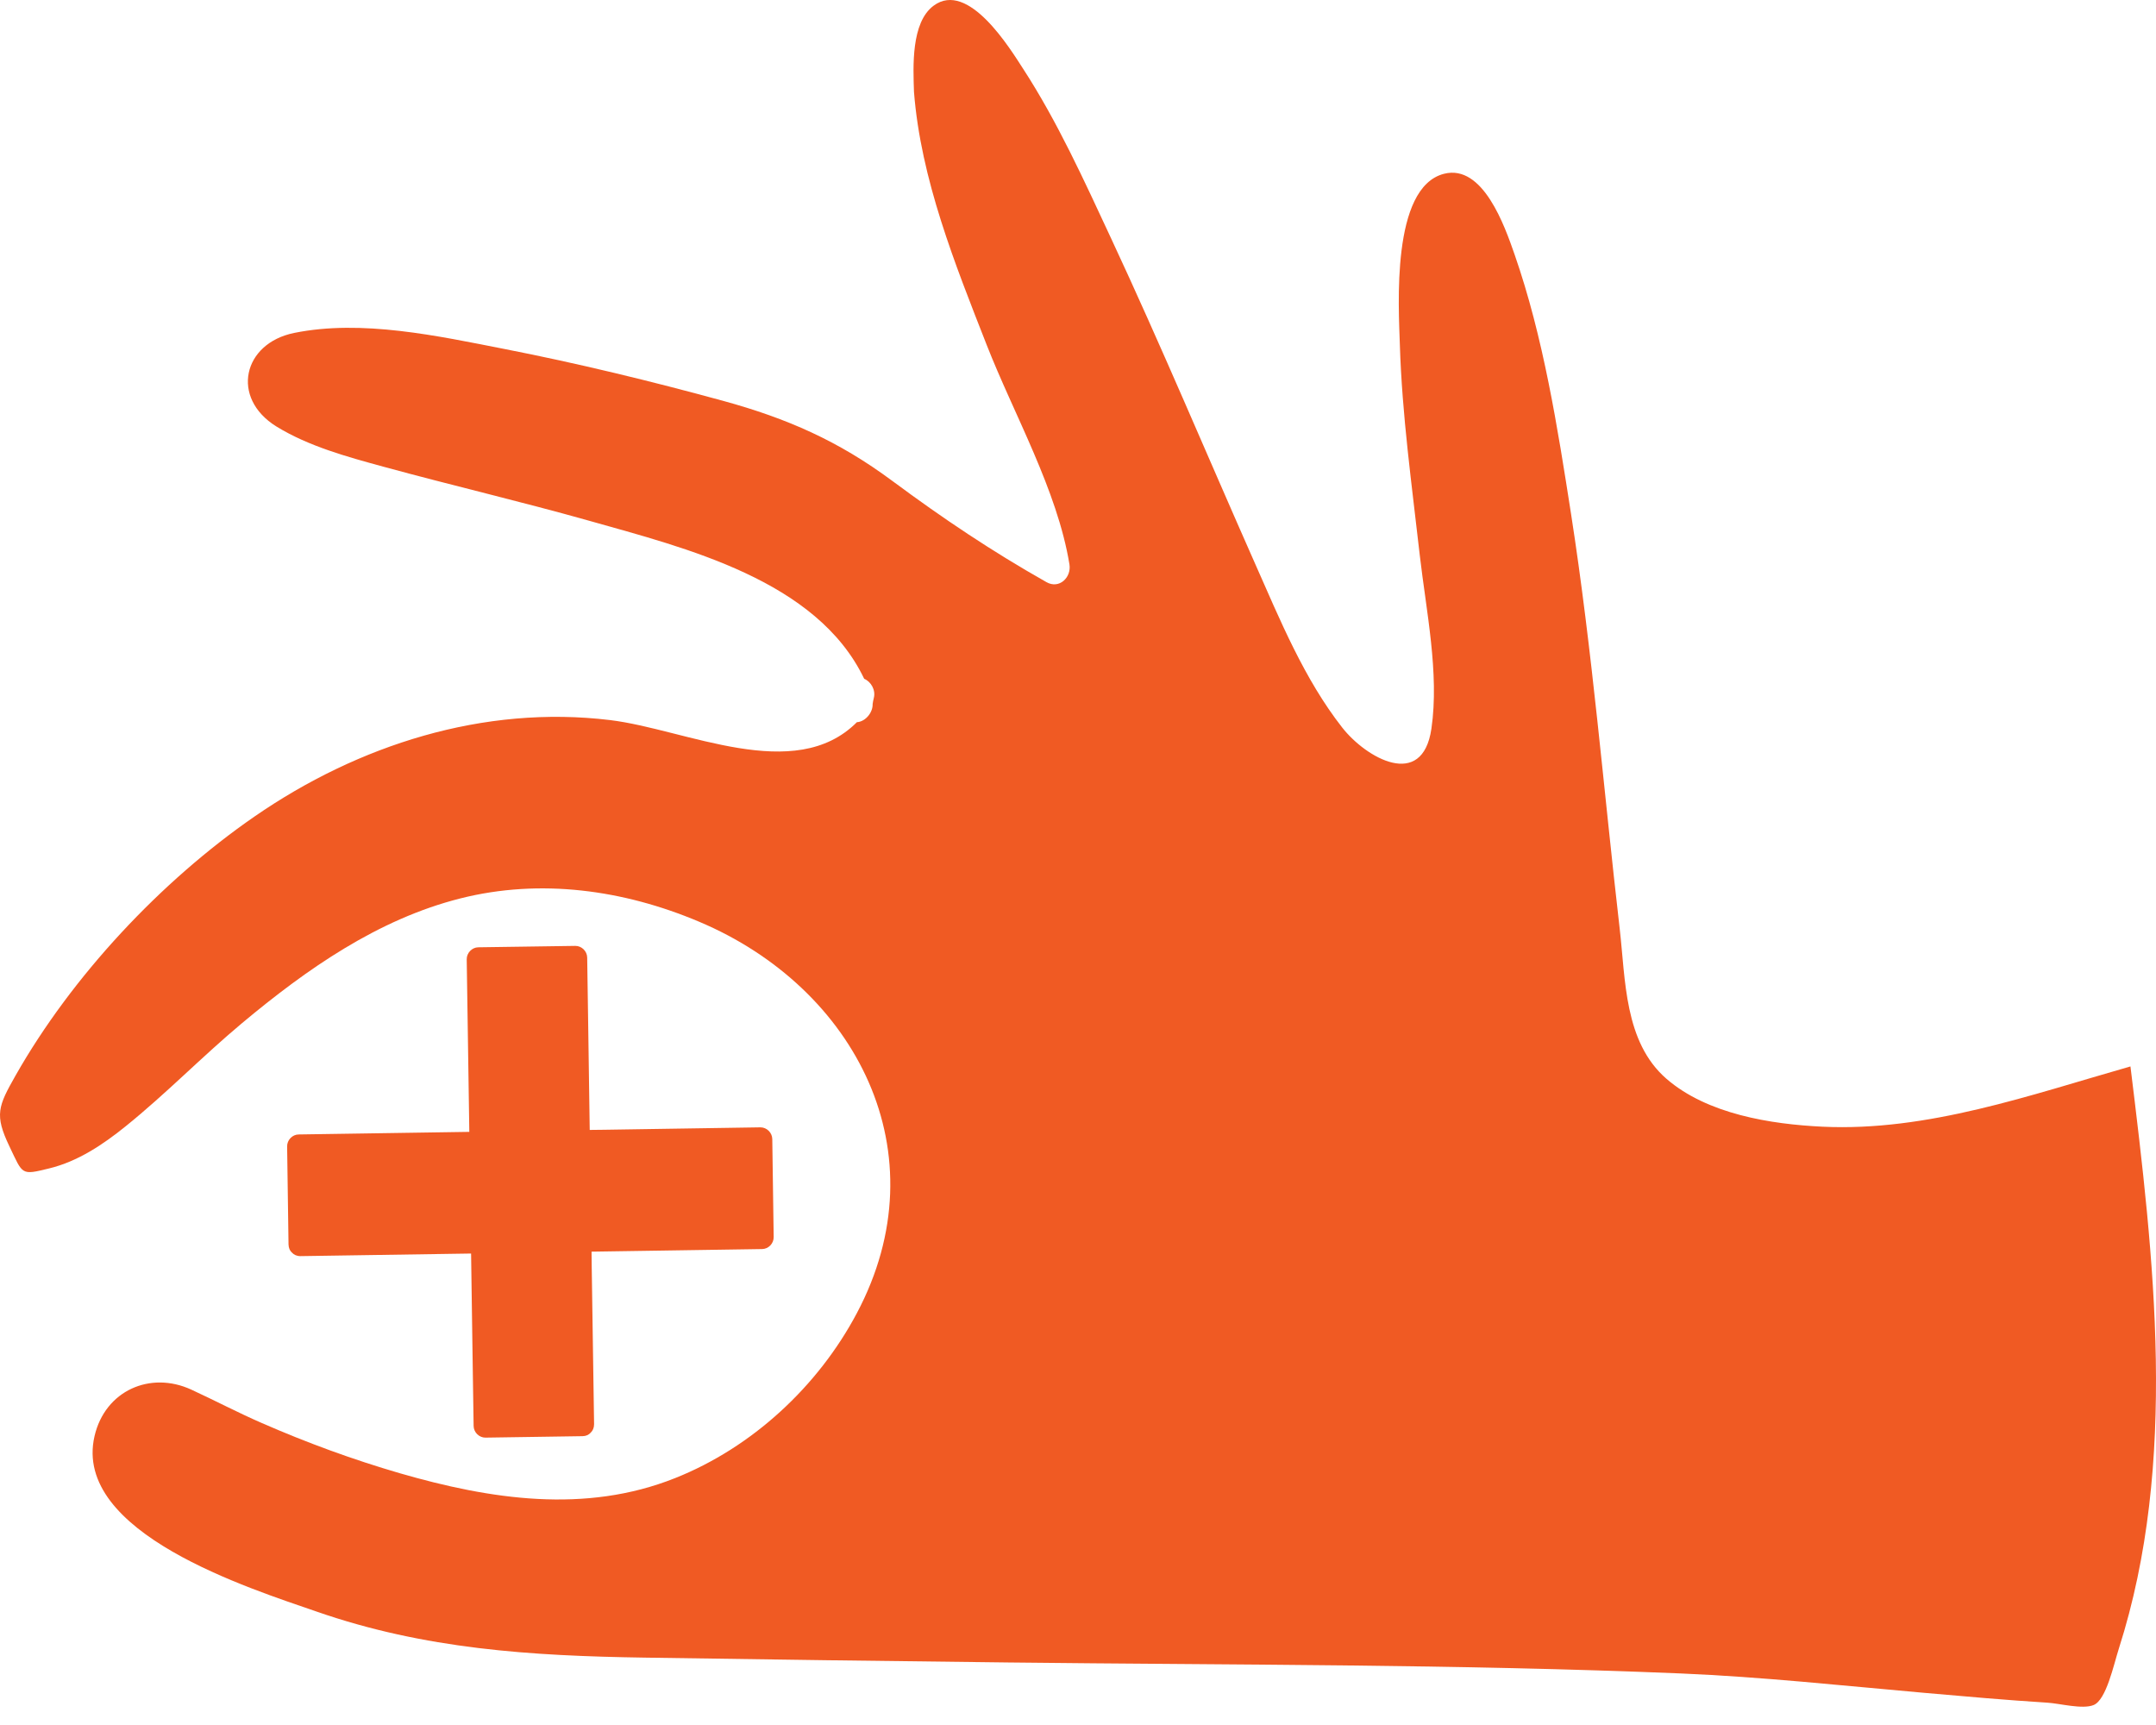
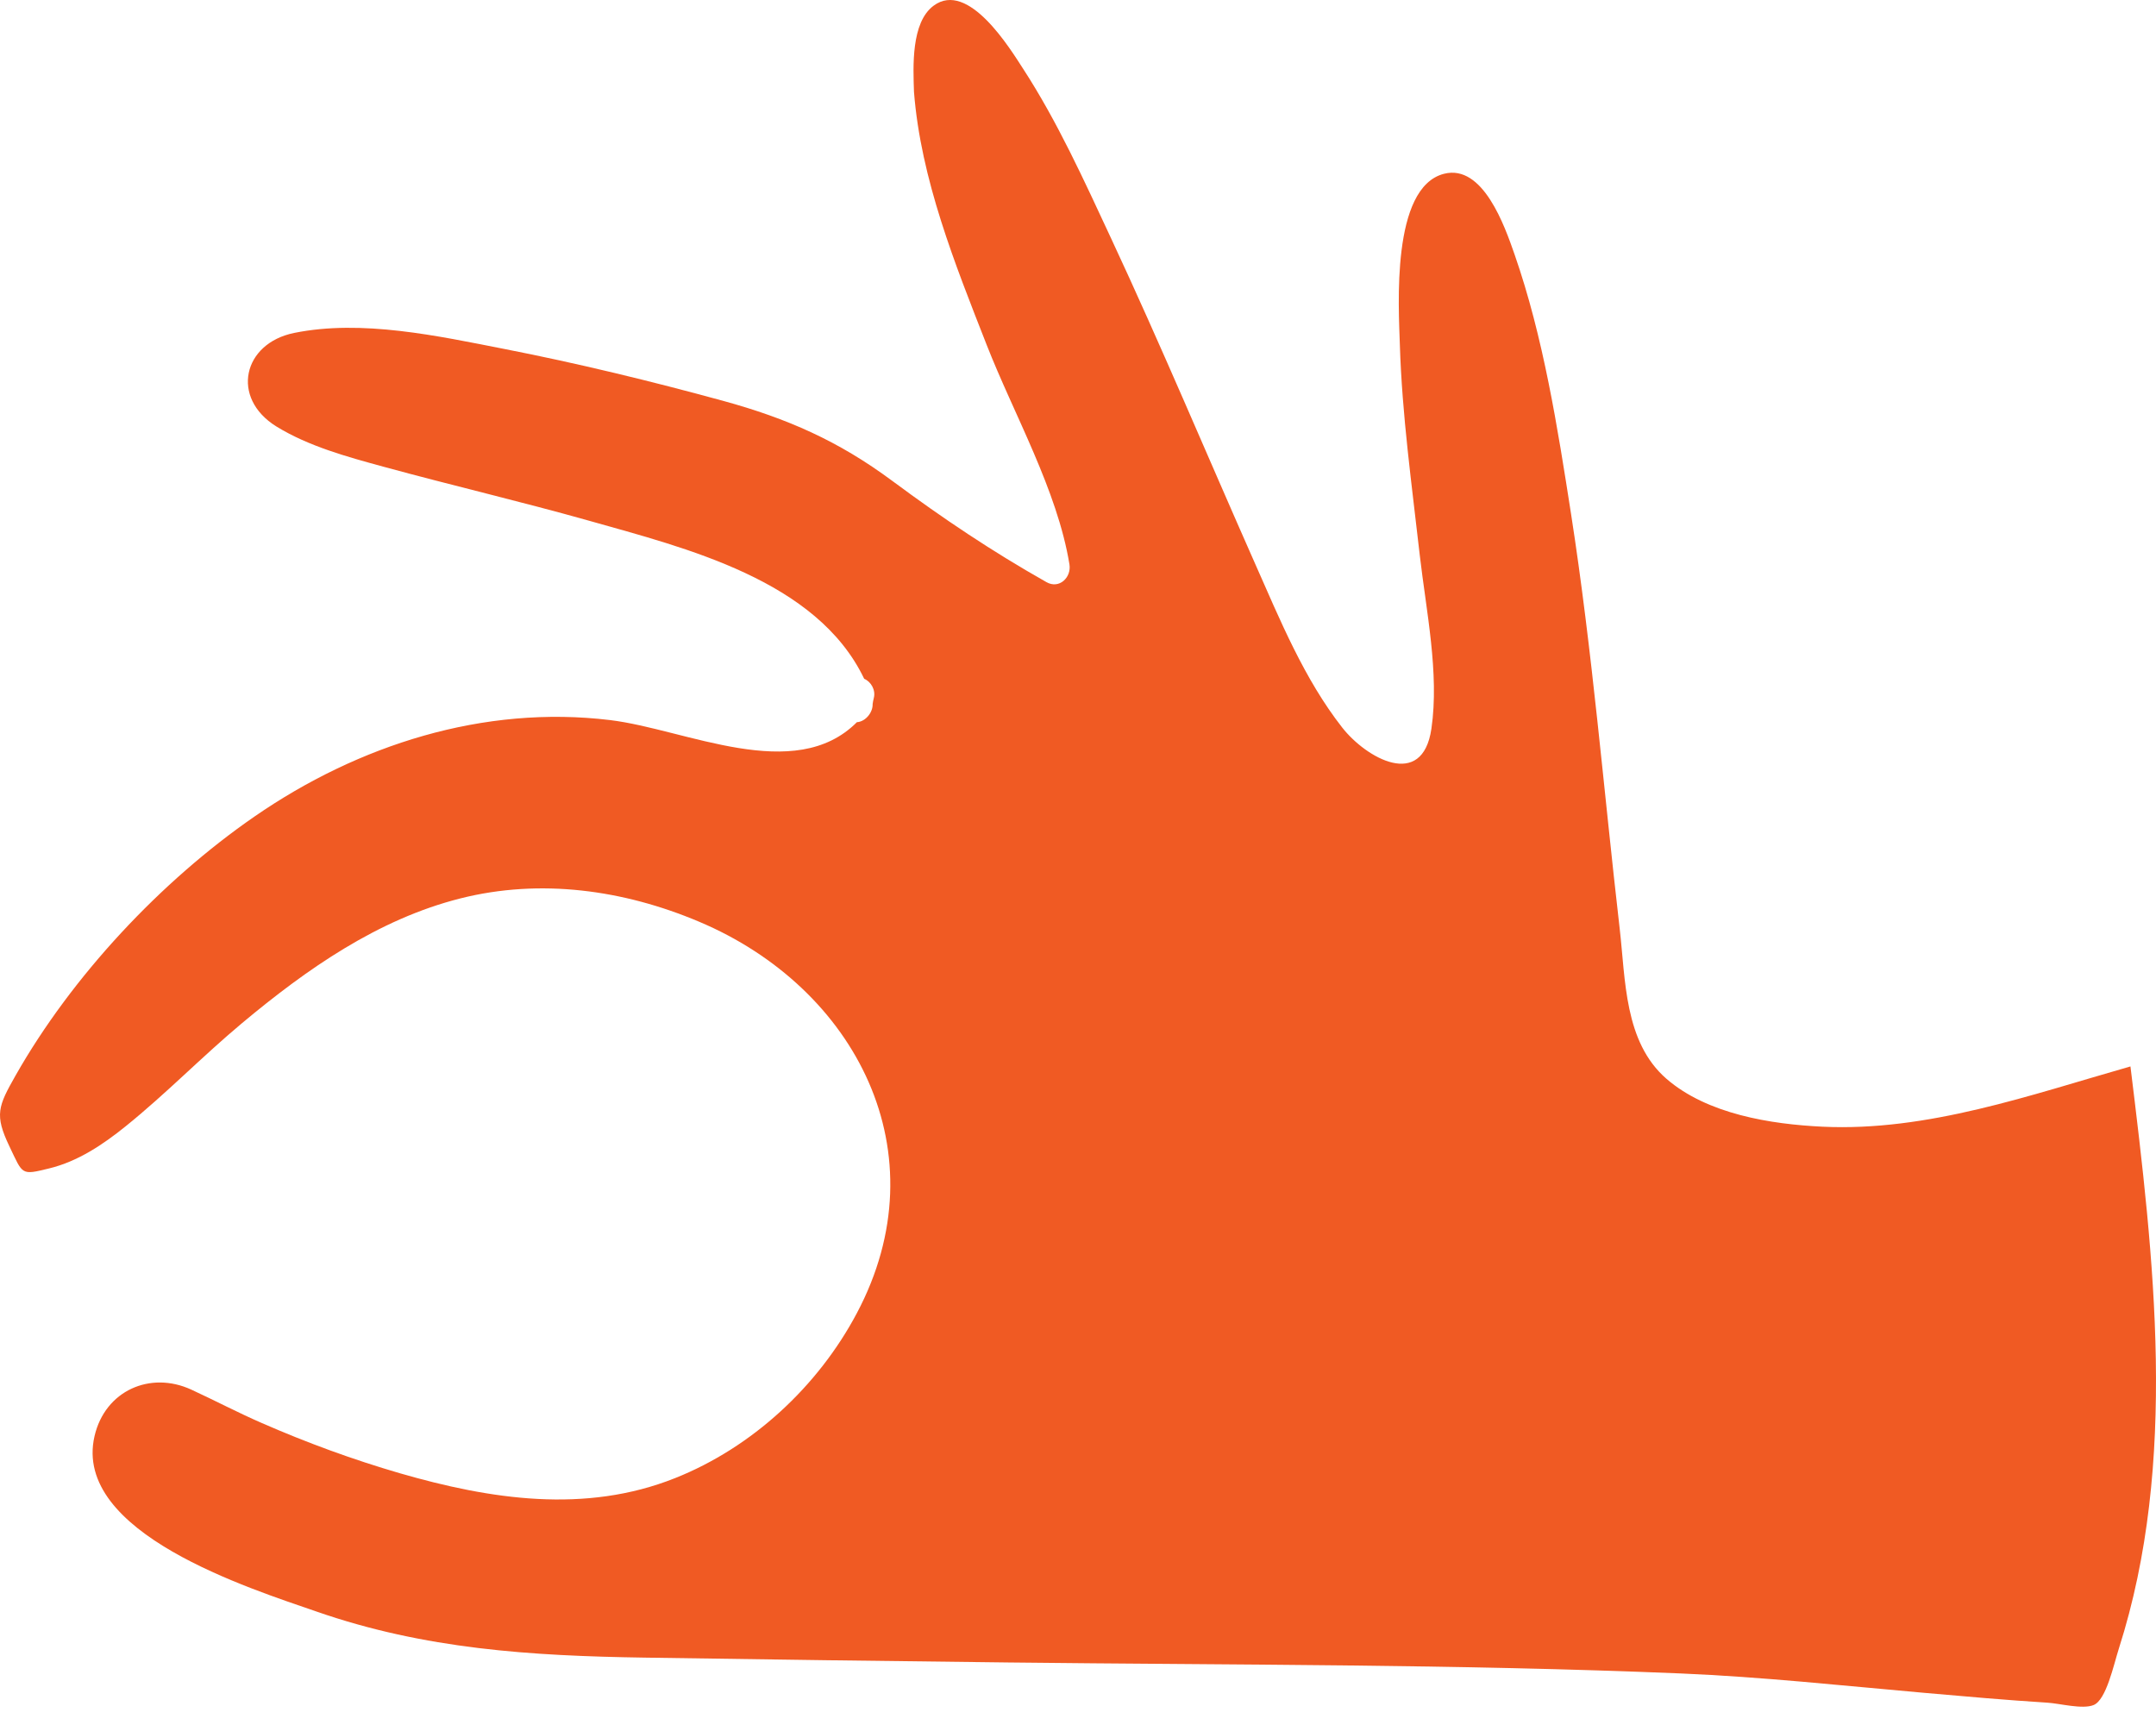
<svg xmlns="http://www.w3.org/2000/svg" width="40" height="32" viewBox="0 0 40 32" fill="none">
  <path d="M39.526 19.783C37.666 20.313 35.762 20.993 33.813 20.901C32.854 20.855 31.675 20.669 30.917 20.012C30.131 19.328 30.16 18.179 30.049 17.219C29.753 14.658 29.544 12.085 29.148 9.537C28.898 7.935 28.635 6.256 28.099 4.718C27.918 4.2 27.515 3.038 26.79 3.224C25.804 3.477 25.95 5.705 25.971 6.387C26.011 7.696 26.194 9 26.341 10.301C26.459 11.329 26.706 12.488 26.557 13.517C26.39 14.662 25.343 14.059 24.903 13.498C24.198 12.599 23.749 11.502 23.289 10.464C22.396 8.448 21.542 6.41 20.609 4.411C20.114 3.35 19.62 2.258 18.982 1.276C18.743 0.908 17.966 -0.372 17.322 0.105C16.899 0.417 16.942 1.244 16.957 1.705C17.084 3.326 17.717 4.895 18.305 6.396C18.81 7.686 19.616 9.093 19.841 10.468C19.881 10.712 19.651 10.934 19.415 10.799C18.404 10.228 17.489 9.614 16.552 8.919C15.556 8.18 14.605 7.762 13.416 7.436C12.074 7.069 10.724 6.741 9.359 6.474C8.128 6.233 6.714 5.921 5.458 6.176C4.506 6.369 4.273 7.381 5.127 7.911C5.725 8.279 6.441 8.474 7.111 8.657C8.381 9.004 9.663 9.303 10.929 9.66C12.715 10.165 15.156 10.758 16.033 12.592C16.163 12.647 16.249 12.803 16.212 12.947C16.2 12.993 16.194 13.03 16.191 13.056C16.182 13.134 16.2 13.133 16.191 13.056C16.189 13.044 16.187 13.032 16.186 13.016C16.219 13.197 16.063 13.388 15.898 13.397C14.742 14.557 12.725 13.528 11.318 13.358C8.975 13.074 6.648 13.817 4.722 15.147C2.987 16.345 1.337 18.105 0.289 19.951C-0.035 20.522 -0.105 20.681 0.174 21.264C0.428 21.796 0.386 21.803 0.912 21.675C1.444 21.546 1.912 21.232 2.333 20.892C3.08 20.29 3.752 19.597 4.488 18.982C5.688 17.979 7.011 17.052 8.542 16.666C10.024 16.292 11.568 16.506 12.967 17.097C15.882 18.325 17.475 21.39 15.896 24.362C15.174 25.723 13.951 26.853 12.525 27.42C10.857 28.085 9.096 27.815 7.419 27.33C6.546 27.076 5.692 26.763 4.859 26.399C4.415 26.206 3.987 25.98 3.548 25.778C2.787 25.428 1.95 25.797 1.754 26.64C1.337 28.437 4.646 29.47 5.874 29.896C7.882 30.594 9.854 30.718 11.957 30.75C14.205 30.785 16.456 30.814 18.704 30.84C22.863 30.888 27.034 30.87 31.189 31.044C32.697 31.108 34.202 31.271 35.706 31.404C36.465 31.471 37.224 31.538 37.986 31.586C38.215 31.6 38.635 31.714 38.842 31.63C39.078 31.535 39.214 30.884 39.31 30.585C40.417 27.124 39.962 23.336 39.526 19.783Z" fill="#F05A23" />
-   <path d="M5.541 21.045C5.423 21.046 5.325 21.149 5.327 21.268C5.335 21.874 5.344 22.48 5.353 23.086C5.355 23.153 5.379 23.205 5.418 23.238C5.453 23.277 5.506 23.302 5.574 23.302C6.539 23.288 7.503 23.274 8.468 23.258C8.559 23.256 8.649 23.254 8.74 23.254C8.75 23.965 8.761 24.674 8.771 25.384C8.777 25.74 8.782 26.097 8.787 26.453C8.789 26.572 8.891 26.671 9.008 26.669C9.608 26.66 10.208 26.651 10.808 26.642C10.874 26.641 10.925 26.616 10.959 26.577C10.997 26.541 11.022 26.488 11.022 26.419C11.008 25.445 10.994 24.47 10.978 23.494C10.976 23.401 10.975 23.311 10.975 23.219C11.678 23.208 12.379 23.198 13.083 23.187C13.435 23.182 13.788 23.176 14.14 23.171C14.258 23.169 14.356 23.067 14.354 22.948C14.346 22.342 14.337 21.736 14.328 21.13C14.326 21.011 14.225 20.912 14.107 20.913C13.142 20.928 12.178 20.942 11.213 20.958C11.122 20.96 11.032 20.961 10.941 20.961C10.931 20.251 10.92 19.542 10.91 18.831C10.904 18.475 10.899 18.119 10.894 17.763C10.892 17.644 10.79 17.545 10.673 17.547C10.073 17.556 9.473 17.564 8.873 17.573C8.756 17.575 8.657 17.678 8.659 17.797C8.673 18.771 8.687 19.746 8.703 20.722C8.705 20.814 8.707 20.905 8.707 20.997C8.003 21.007 7.302 21.018 6.598 21.029C6.246 21.034 5.893 21.039 5.541 21.045Z" fill="#F05A23" />
</svg>